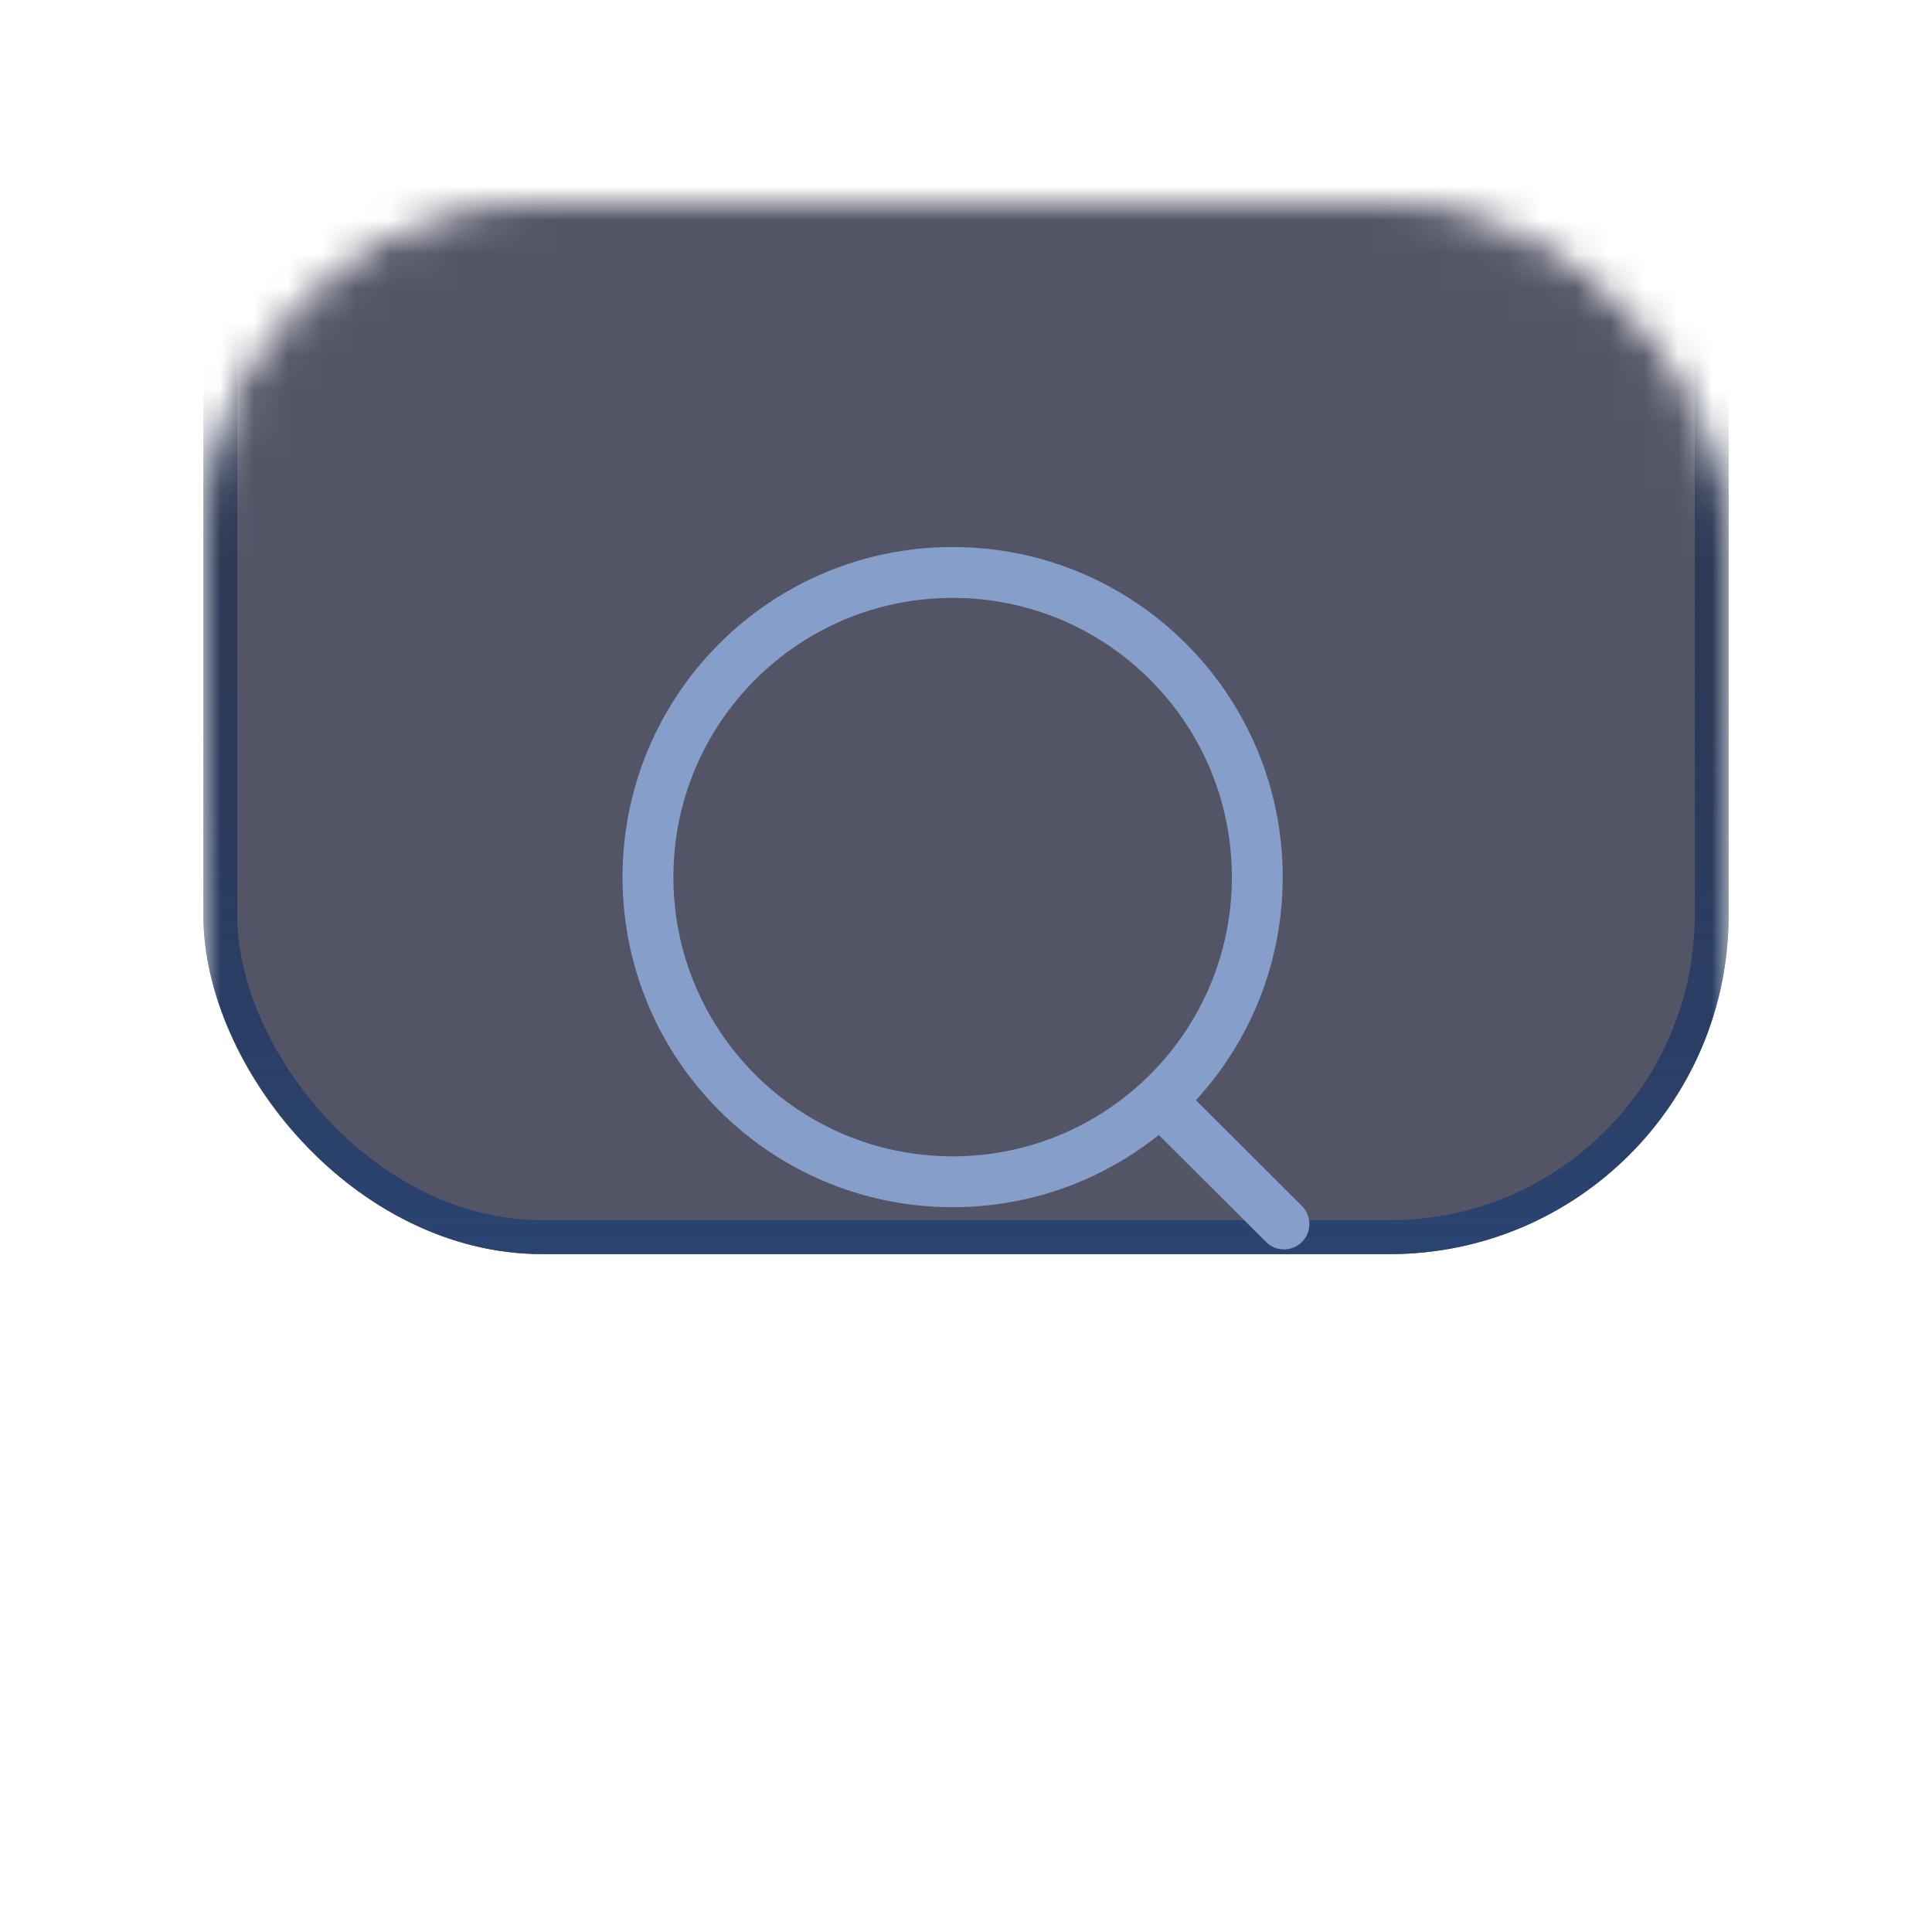
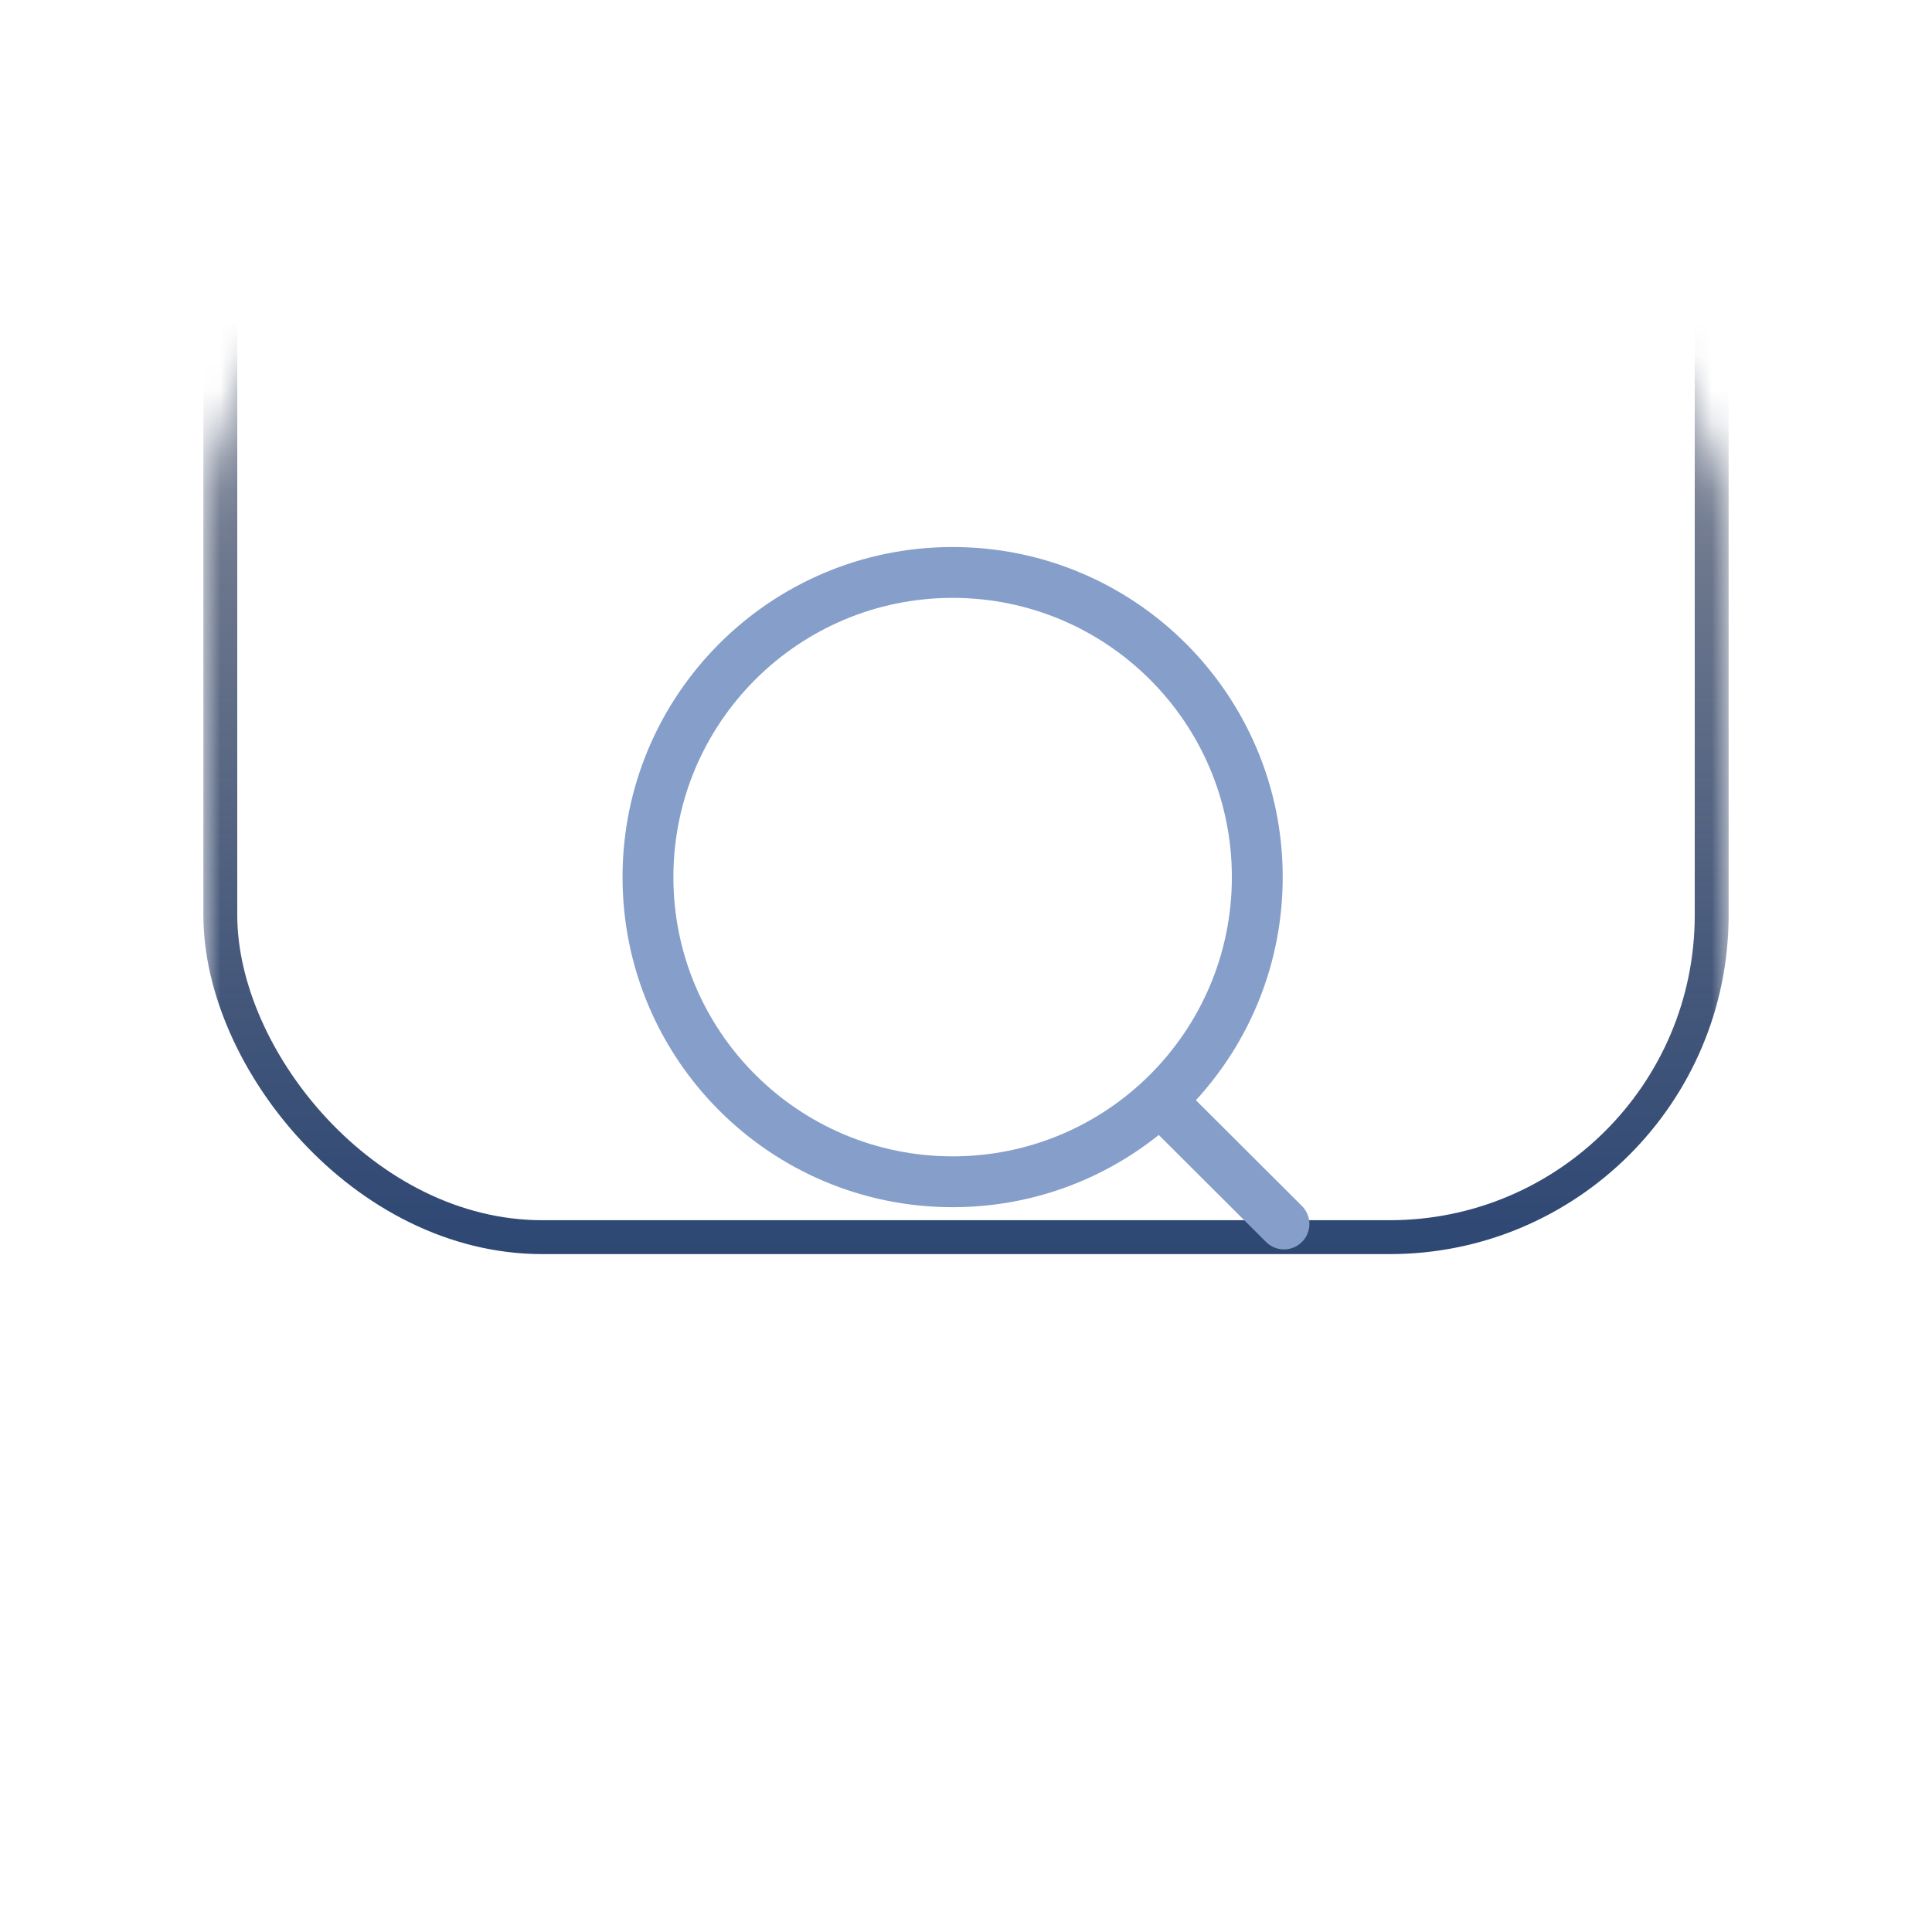
<svg xmlns="http://www.w3.org/2000/svg" width="57" height="57" viewBox="0 0 57 57" fill="none">
  <g filter="url(#filter0_d_5497_14006)">
    <mask id="mask0_5497_14006" style="mask-type:alpha" maskUnits="userSpaceOnUse" x="6" y="4" width="45" height="45">
      <rect x="6.5" y="4.5" width="44" height="44" rx="9.5" fill="#070817" stroke="#2D313B" />
    </mask>
    <g mask="url(#mask0_5497_14006)">
      <g filter="url(#filter1_bii_5497_14006)">
-         <rect x="6" y="4" width="45" height="45" rx="10" fill="#0B0E26" fill-opacity="0.7" />
        <rect x="6.5" y="4.5" width="44" height="44" rx="9.5" stroke="url(#paint0_linear_5497_14006)" />
      </g>
    </g>
  </g>
  <path fill-rule="evenodd" clip-rule="evenodd" d="M19.867 25.878C19.867 21.328 23.556 17.639 28.106 17.639C32.656 17.639 36.344 21.328 36.344 25.878C36.344 30.428 32.656 34.116 28.106 34.116C23.556 34.116 19.867 30.428 19.867 25.878ZM28.106 16.139C22.727 16.139 18.367 20.499 18.367 25.878C18.367 31.256 22.727 35.616 28.106 35.616C30.406 35.616 32.52 34.819 34.187 33.485L37.352 36.642C37.645 36.935 38.12 36.934 38.413 36.641C38.705 36.347 38.704 35.873 38.411 35.58L35.283 32.46C36.873 30.727 37.844 28.416 37.844 25.878C37.844 20.499 33.484 16.139 28.106 16.139Z" fill="#869ECA" />
  <defs>
    <filter id="filter0_d_5497_14006" x="0" y="0" width="57" height="57" filterUnits="userSpaceOnUse" color-interpolation-filters="sRGB">
      <feFlood flood-opacity="0" result="BackgroundImageFix" />
      <feColorMatrix in="SourceAlpha" type="matrix" values="0 0 0 0 0 0 0 0 0 0 0 0 0 0 0 0 0 0 127 0" result="hardAlpha" />
      <feOffset dy="2" />
      <feGaussianBlur stdDeviation="3" />
      <feComposite in2="hardAlpha" operator="out" />
      <feColorMatrix type="matrix" values="0 0 0 0 0.369 0 0 0 0 0.106 0 0 0 0 0.573 0 0 0 0.15 0" />
      <feBlend mode="normal" in2="BackgroundImageFix" result="effect1_dropShadow_5497_14006" />
      <feBlend mode="normal" in="SourceGraphic" in2="effect1_dropShadow_5497_14006" result="shape" />
    </filter>
    <filter id="filter1_bii_5497_14006" x="-4" y="-6" width="65" height="65" filterUnits="userSpaceOnUse" color-interpolation-filters="sRGB">
      <feFlood flood-opacity="0" result="BackgroundImageFix" />
      <feGaussianBlur in="BackgroundImageFix" stdDeviation="5" />
      <feComposite in2="SourceAlpha" operator="in" result="effect1_backgroundBlur_5497_14006" />
      <feBlend mode="normal" in="SourceGraphic" in2="effect1_backgroundBlur_5497_14006" result="shape" />
      <feColorMatrix in="SourceAlpha" type="matrix" values="0 0 0 0 0 0 0 0 0 0 0 0 0 0 0 0 0 0 127 0" result="hardAlpha" />
      <feOffset dy="-9" />
      <feGaussianBlur stdDeviation="22" />
      <feComposite in2="hardAlpha" operator="arithmetic" k2="-1" k3="1" />
      <feColorMatrix type="matrix" values="0 0 0 0 0.204 0 0 0 0 0.338 0 0 0 0 0.537 0 0 0 0.17 0" />
      <feBlend mode="normal" in2="shape" result="effect2_innerShadow_5497_14006" />
      <feColorMatrix in="SourceAlpha" type="matrix" values="0 0 0 0 0 0 0 0 0 0 0 0 0 0 0 0 0 0 127 0" result="hardAlpha" />
      <feOffset dy="-5" />
      <feGaussianBlur stdDeviation="3" />
      <feComposite in2="hardAlpha" operator="arithmetic" k2="-1" k3="1" />
      <feColorMatrix type="matrix" values="0 0 0 0 0.384 0 0 0 0 0.631 0 0 0 0 1 0 0 0 0.1 0" />
      <feBlend mode="normal" in2="effect2_innerShadow_5497_14006" result="effect3_innerShadow_5497_14006" />
    </filter>
    <linearGradient id="paint0_linear_5497_14006" x1="28.5" y1="-5.416" x2="28.5" y2="50.204" gradientUnits="userSpaceOnUse">
      <stop stop-color="#000111" stop-opacity="0.07" />
      <stop offset="1" stop-color="#2A4573" />
    </linearGradient>
  </defs>
</svg>